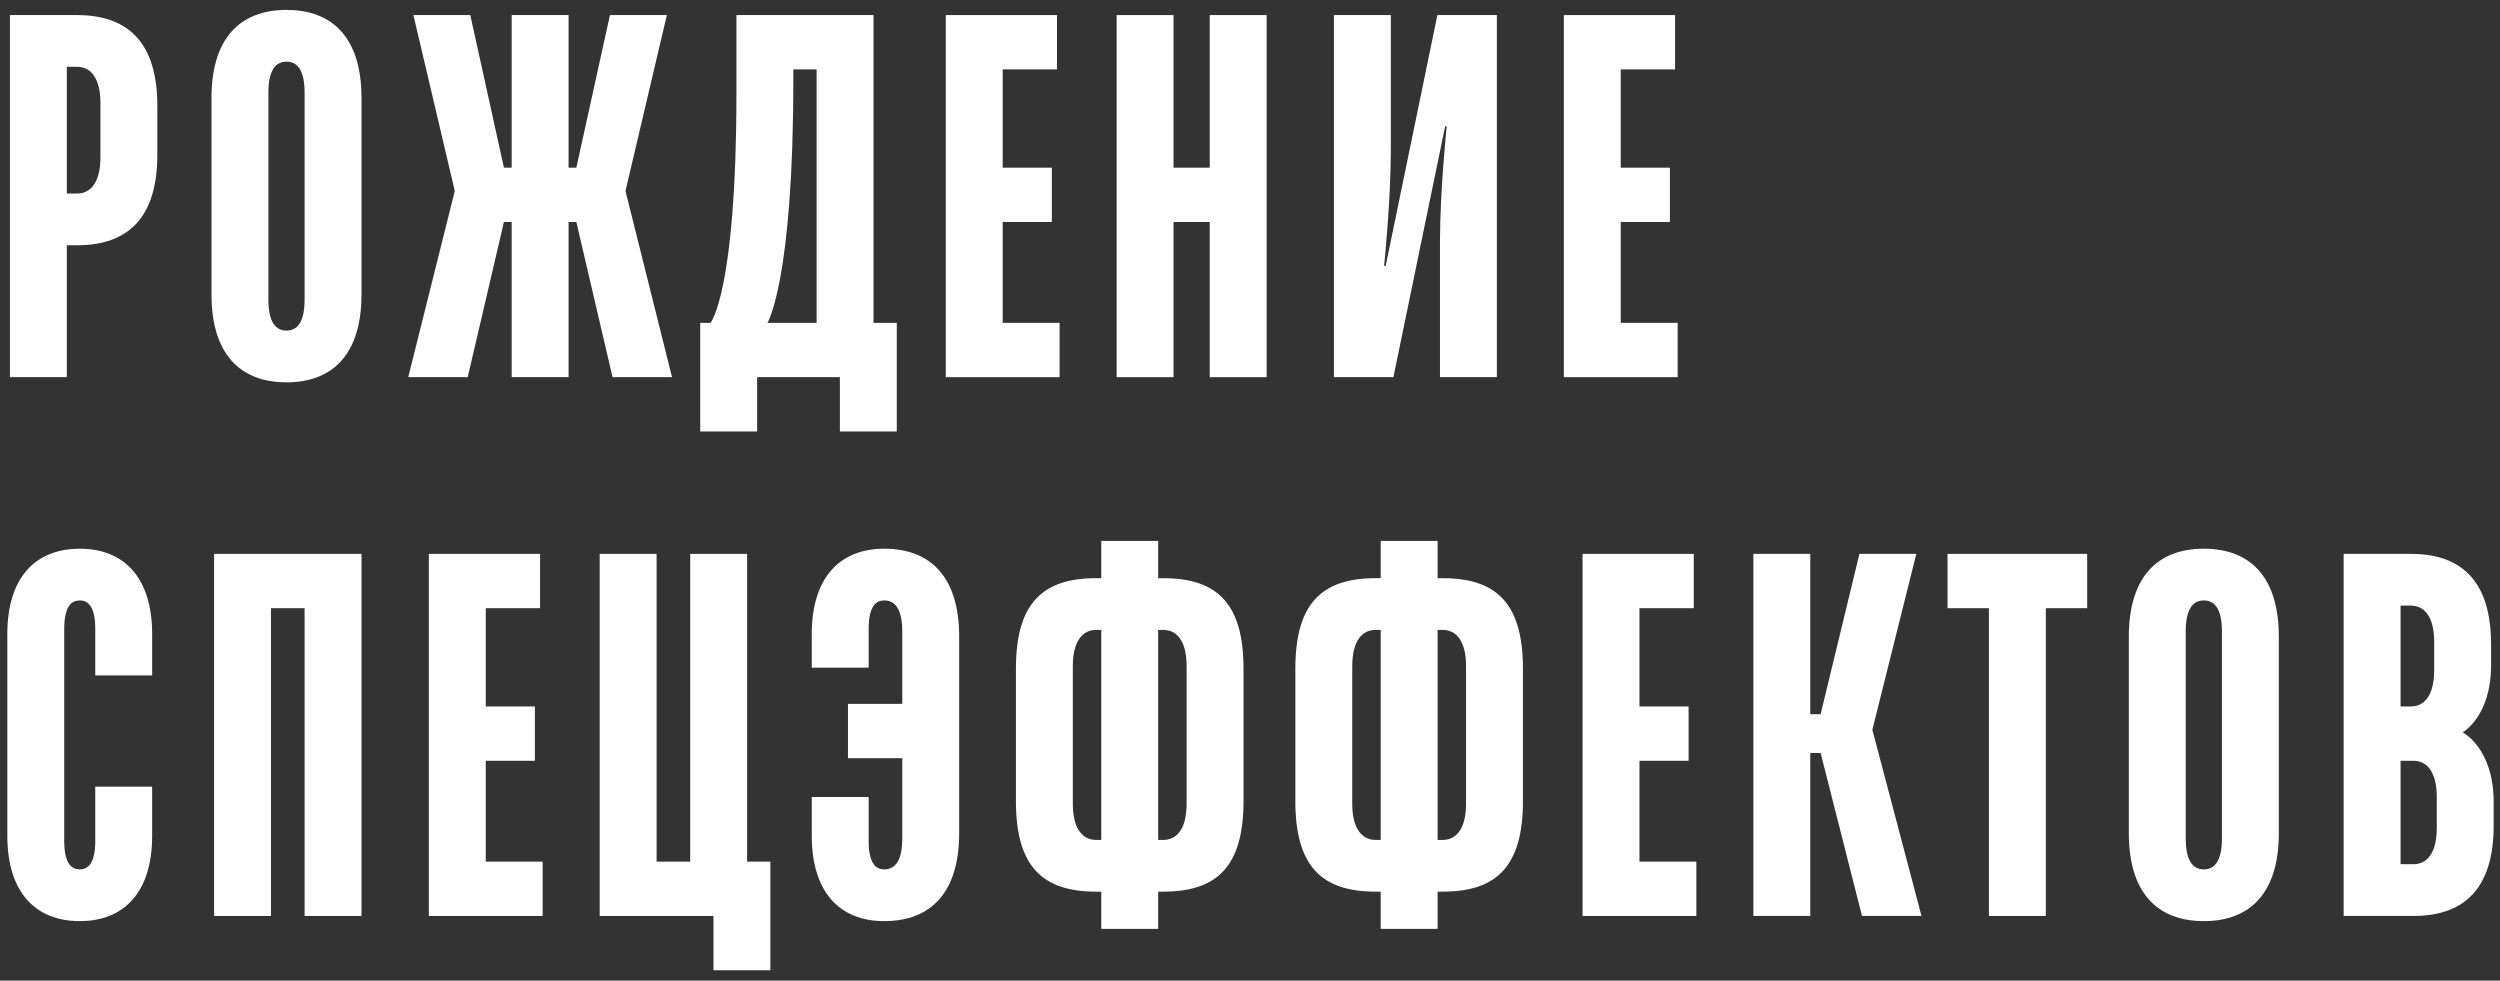
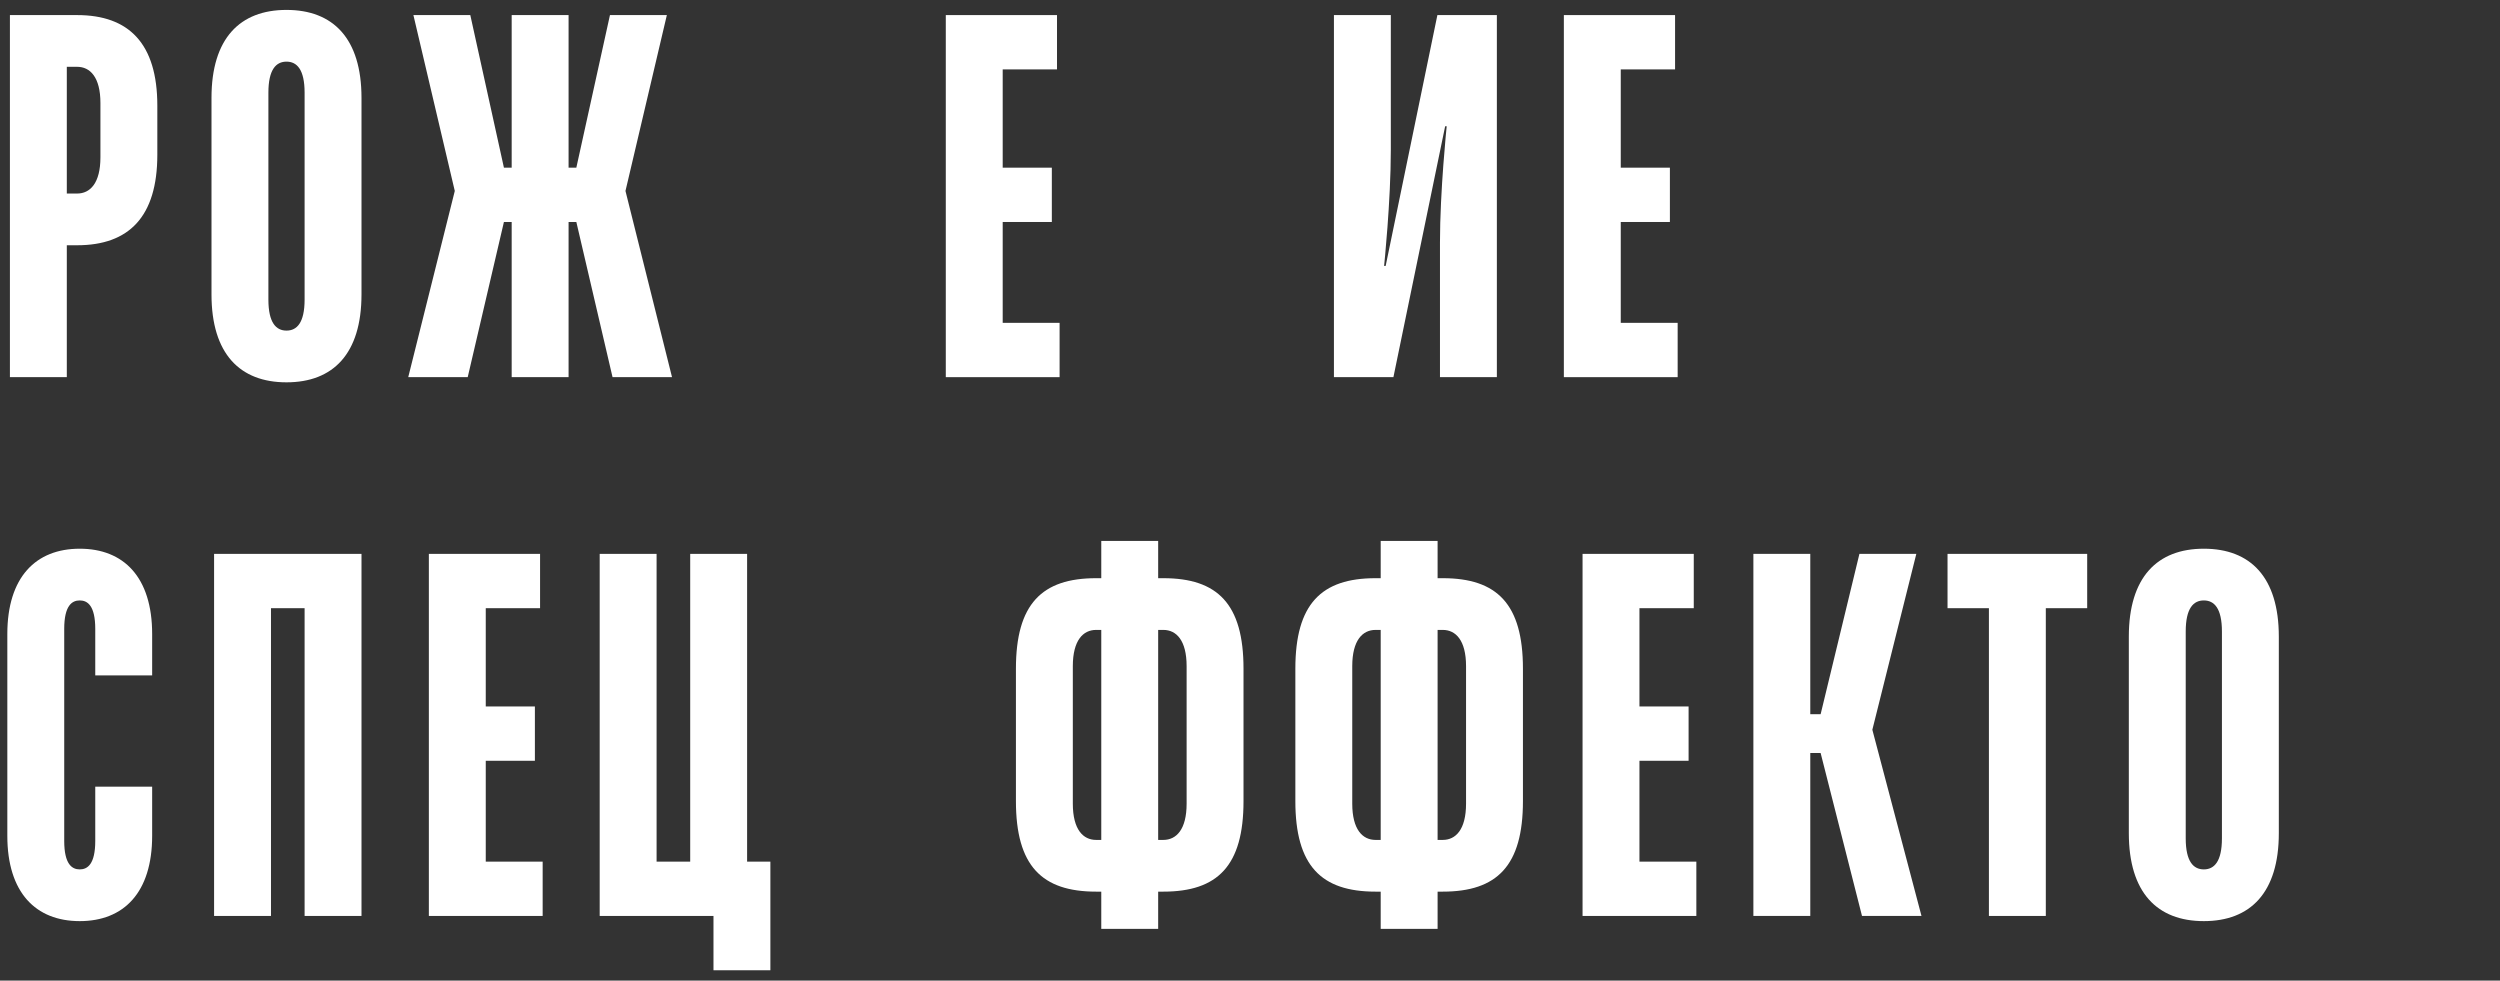
<svg xmlns="http://www.w3.org/2000/svg" width="232" height="91" viewBox="0 0 232 91" fill="none">
  <rect x="0" y="0" width="232" height="91" fill="#333333" stroke="none" />
  <path d="M0.92 35H6.2V22.76H7.16C11.96 22.76 14.6 20.12 14.6 14.36V9.8C14.6 4.04 11.96 1.4 7.16 1.4H0.92V35ZM6.2 17.96V6.2H7.16C8.36 6.2 9.32 7.16 9.32 9.56V14.6C9.32 17 8.36 17.96 7.16 17.96H6.2Z" fill="white" />
  <path d="M26.587 35.48C30.907 35.48 33.547 32.84 33.547 27.32V9.08C33.547 3.56 30.907 0.92 26.587 0.92C22.267 0.92 19.627 3.56 19.627 9.08V27.32C19.627 32.84 22.267 35.48 26.587 35.48ZM26.587 30.68C25.627 30.68 24.907 29.96 24.907 27.8V8.6C24.907 6.44 25.627 5.72 26.587 5.72C27.547 5.72 28.267 6.44 28.267 8.6V27.8C28.267 29.96 27.547 30.68 26.587 30.68Z" fill="white" />
  <path d="M37.884 35H43.404L46.764 20.6H47.484V35H52.764V20.6H53.484L56.844 35H62.364L58.044 17.72L61.884 1.4H56.604L53.484 15.56H52.764V1.4H47.484V15.56H46.764L43.644 1.4H38.364L42.204 17.72L37.884 35Z" fill="white" />
-   <path d="M64.981 40.04H70.261V35H77.941V40.04H83.221V29.96H81.061V1.4H68.341V8.696C68.341 27.08 65.941 29.96 65.941 29.96H64.981V40.04ZM71.221 29.96C71.221 29.96 73.621 26.12 73.621 7.4V6.44H75.781V29.96H71.221Z" fill="white" />
  <path d="M87.77 35H98.33V29.96H93.05V20.6H97.61V15.56H93.05V6.44H98.09V1.4H87.77V35Z" fill="white" />
-   <path d="M103.623 35H108.903V20.6H112.263V35H117.543V1.4H112.263V15.56H108.903V1.4H103.623V35Z" fill="white" />
  <path d="M123.789 35H129.309L134.109 11.72H134.253C134.253 11.72 133.629 17.72 133.629 22.52V35H138.909V1.4H133.389L128.589 24.68H128.445C128.445 24.68 129.069 18.68 129.069 13.88V1.4H123.789V35Z" fill="white" />
  <path d="M145.126 35H155.686V29.96H150.406V20.6H154.966V15.56H150.406V6.44H155.446V1.4H145.126V35Z" fill="white" />
  <path d="M7.4 85.48C11.48 85.48 14.12 82.84 14.12 77.56V73H8.84V78.04C8.84 80.2 8.12 80.68 7.4 80.68C6.68 80.68 5.96 80.2 5.96 78.04V58.36C5.96 56.2 6.68 55.72 7.4 55.72C8.12 55.72 8.84 56.2 8.84 58.36V62.68H14.12V58.84C14.12 53.56 11.48 50.92 7.4 50.92C3.32 50.92 0.68 53.56 0.68 58.84V77.56C0.68 82.84 3.32 85.48 7.4 85.48Z" fill="white" />
  <path d="M19.867 85H25.147V56.44H28.267V85H33.547V51.4H19.867V85Z" fill="white" />
  <path d="M39.798 85H50.358V79.96H45.078V70.6H49.638V65.56H45.078V56.44H50.118V51.4H39.798V85Z" fill="white" />
  <path d="M66.211 90.04H71.491V79.96H69.331V51.4H64.051V79.96H60.931V51.4H55.651V85H66.211V90.04Z" fill="white" />
-   <path d="M82.051 85.48C86.371 85.48 89.011 82.84 89.011 77.32V59.08C89.011 53.56 86.371 50.92 82.051 50.92C77.971 50.92 75.331 53.56 75.331 58.84V61.96H80.611V58.36C80.611 56.2 81.331 55.72 82.051 55.72C83.011 55.72 83.731 56.44 83.731 58.6V65.32H78.691V70.36H83.731V77.8C83.731 79.96 83.011 80.68 82.051 80.68C81.331 80.68 80.611 80.2 80.611 78.04V73.96H75.331V77.56C75.331 82.84 77.971 85.48 82.051 85.48Z" fill="white" />
  <path d="M102.198 86.2H107.478V82.744H107.958C112.998 82.744 115.398 80.344 115.398 74.344V62.056C115.398 56.056 112.998 53.656 107.958 53.656H107.478V50.2H102.198V53.656H101.718C96.678 53.656 94.278 56.056 94.278 62.056V74.344C94.278 80.344 96.678 82.744 101.718 82.744H102.198V86.2ZM101.718 77.944C100.518 77.944 99.558 76.984 99.558 74.584V61.816C99.558 59.416 100.518 58.456 101.718 58.456H102.198V77.944H101.718ZM107.478 77.944V58.456H107.958C109.158 58.456 110.118 59.416 110.118 61.816V74.584C110.118 76.984 109.158 77.944 107.958 77.944H107.478Z" fill="white" />
  <path d="M128.129 86.2H133.409V82.744H133.889C138.929 82.744 141.329 80.344 141.329 74.344V62.056C141.329 56.056 138.929 53.656 133.889 53.656H133.409V50.2H128.129V53.656H127.649C122.609 53.656 120.209 56.056 120.209 62.056V74.344C120.209 80.344 122.609 82.744 127.649 82.744H128.129V86.2ZM127.649 77.944C126.449 77.944 125.489 76.984 125.489 74.584V61.816C125.489 59.416 126.449 58.456 127.649 58.456H128.129V77.944H127.649ZM133.409 77.944V58.456H133.889C135.089 58.456 136.049 59.416 136.049 61.816V74.584C136.049 76.984 135.089 77.944 133.889 77.944H133.409Z" fill="white" />
  <path d="M146.861 85H157.421V79.96H152.141V70.6H156.701V65.56H152.141V56.44H157.181V51.4H146.861V85Z" fill="white" />
  <path d="M162.714 85H167.994V69.88H168.954L172.794 85H178.314L173.754 67.72L177.834 51.4H172.554L168.954 66.28H167.994V51.4H162.714V85Z" fill="white" />
  <path d="M184.571 85H189.851V56.44H193.691V51.4H180.731V56.44H184.571V85Z" fill="white" />
  <path d="M204.515 85.48C208.835 85.48 211.475 82.84 211.475 77.32V59.08C211.475 53.56 208.835 50.92 204.515 50.92C200.195 50.92 197.555 53.56 197.555 59.08V77.32C197.555 82.84 200.195 85.48 204.515 85.48ZM204.515 80.68C203.555 80.68 202.835 79.96 202.835 77.8V58.6C202.835 56.44 203.555 55.72 204.515 55.72C205.475 55.72 206.195 56.44 206.195 58.6V77.8C206.195 79.96 205.475 80.68 204.515 80.68Z" fill="white" />
-   <path d="M217.492 85H223.972C228.772 85 231.412 82.36 231.412 76.6V74.44C231.412 69.4 228.532 67.96 228.532 67.96C228.532 67.96 231.172 66.52 231.172 61.72V59.8C231.172 54.04 228.532 51.4 223.732 51.4H217.492V85ZM222.772 80.2V70.6H223.972C225.172 70.6 226.132 71.56 226.132 73.96V76.84C226.132 79.24 225.172 80.2 223.972 80.2H222.772ZM222.772 65.56V56.2H223.732C224.932 56.2 225.892 57.16 225.892 59.56V62.2C225.892 64.6 224.932 65.56 223.732 65.56H222.772Z" fill="white" />
</svg>